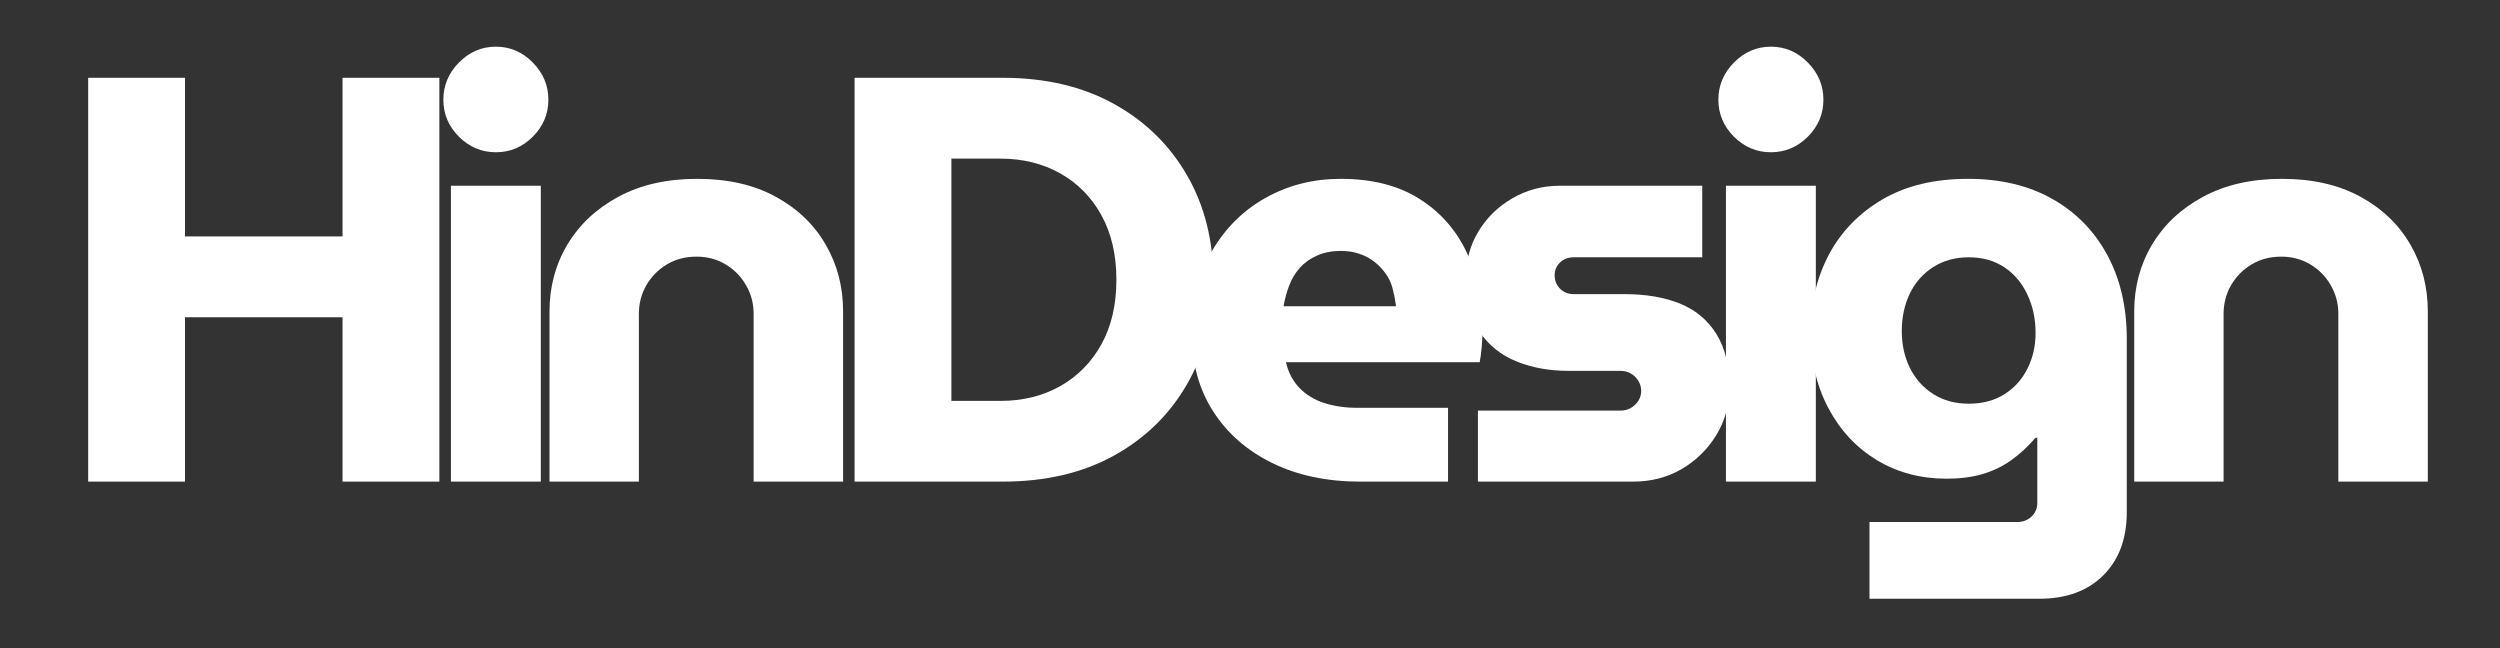
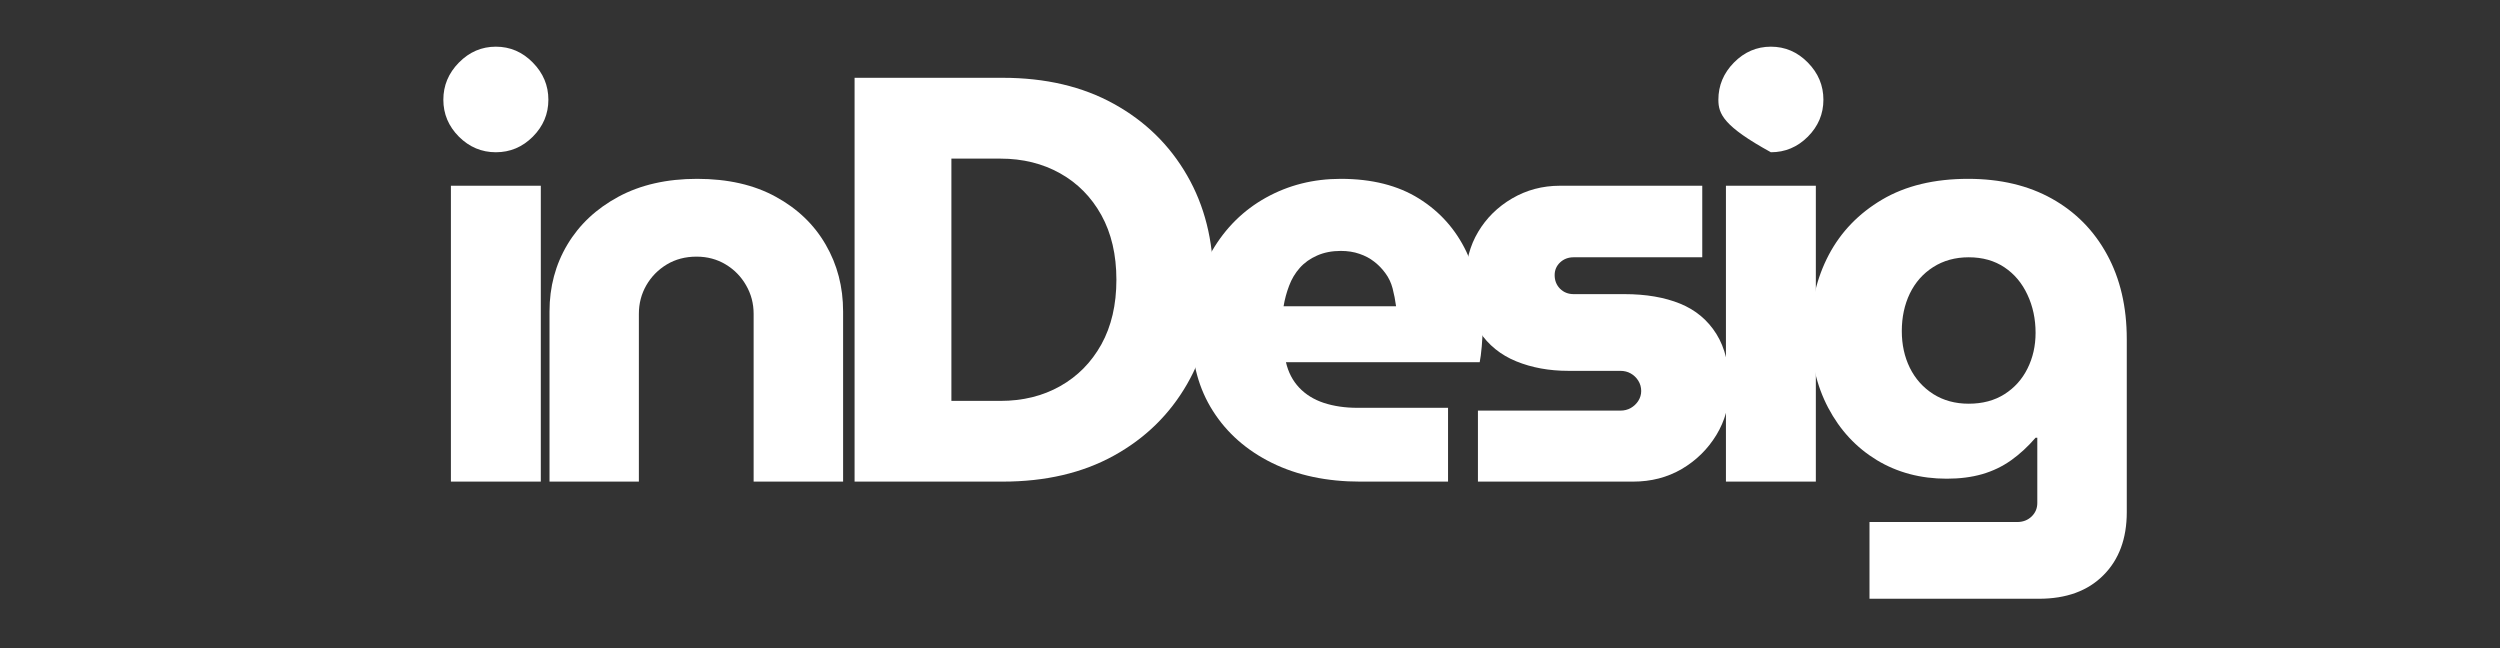
<svg xmlns="http://www.w3.org/2000/svg" width="482" height="125" viewBox="0 0 482 125" fill="none">
  <rect x="0" y="0" width="482" height="125" fill="#333333" stroke="none" />
-   <path d="M17 92.854V15H35.667V45.583H66.042V15H84.708V92.854H66.042V61.167H35.667V92.854H17Z" fill="white" />
  <path d="M86.935 92.854V35.812H104.268V92.854H86.935ZM95.602 29.354C92.862 29.354 90.487 28.354 88.477 26.354C86.477 24.344 85.477 21.969 85.477 19.229C85.477 16.479 86.477 14.094 88.477 12.062C90.487 10.021 92.862 9 95.602 9C98.352 9 100.727 10.021 102.727 12.062C104.727 14.094 105.727 16.479 105.727 19.229C105.727 21.969 104.727 24.344 102.727 26.354C100.727 28.354 98.352 29.354 95.602 29.354Z" fill="white" />
  <path d="M105.946 92.856V60.043C105.946 55.309 107.092 51.017 109.384 47.168C111.686 43.309 114.967 40.23 119.217 37.939C123.478 35.637 128.54 34.48 134.405 34.48C140.332 34.48 145.389 35.637 149.571 37.939C153.764 40.23 156.972 43.309 159.196 47.168C161.431 51.017 162.55 55.309 162.55 60.043V92.856H145.3V60.501C145.3 58.501 144.811 56.668 143.842 55.001C142.884 53.324 141.571 51.98 139.905 50.98C138.238 49.98 136.368 49.48 134.3 49.48C132.144 49.48 130.238 49.98 128.571 50.98C126.905 51.98 125.582 53.324 124.613 55.001C123.655 56.668 123.175 58.501 123.175 60.501V92.856H105.946Z" fill="white" />
  <path d="M164.763 92.854V15H193.325C201.56 15 208.7 16.677 214.742 20.021C220.784 23.354 225.492 27.953 228.867 33.812C232.242 39.661 233.929 46.37 233.929 53.938C233.929 61.495 232.242 68.203 228.867 74.062C225.492 79.927 220.784 84.521 214.742 87.854C208.7 91.188 201.56 92.854 193.325 92.854H164.763ZM183.429 77.292H192.888C197.19 77.292 201.023 76.349 204.388 74.458C207.763 72.557 210.414 69.87 212.346 66.396C214.273 62.911 215.242 58.76 215.242 53.938C215.242 49.12 214.273 44.969 212.346 41.479C210.414 37.995 207.763 35.307 204.388 33.417C201.023 31.531 197.19 30.583 192.888 30.583H183.429V77.292Z" fill="white" />
  <path d="M262.265 92.856C255.817 92.856 250.146 91.658 245.244 89.251C240.354 86.835 236.557 83.496 233.849 79.231C231.14 74.97 229.786 70.017 229.786 64.376C229.786 58.158 231.083 52.824 233.682 48.376C236.276 43.934 239.744 40.512 244.078 38.105C248.422 35.689 253.229 34.48 258.494 34.48C264.494 34.48 269.515 35.746 273.557 38.272C277.599 40.788 280.651 44.21 282.724 48.543C284.807 52.876 285.849 57.824 285.849 63.376C285.849 64.35 285.791 65.491 285.682 66.793C285.567 68.085 285.437 69.1 285.286 69.835H247.932C248.375 71.767 249.224 73.397 250.474 74.731C251.734 76.064 253.333 77.053 255.265 77.689C257.192 78.314 259.338 78.626 261.703 78.626H279.182V92.856H262.265ZM247.474 59.043H269.161C269.005 57.866 268.786 56.72 268.494 55.605C268.203 54.496 267.734 53.517 267.099 52.668C266.474 51.809 265.75 51.064 264.932 50.439C264.125 49.803 263.182 49.303 262.099 48.939C261.026 48.564 259.828 48.376 258.494 48.376C256.786 48.376 255.265 48.678 253.932 49.272C252.599 49.855 251.484 50.647 250.599 51.647C249.708 52.647 249.021 53.803 248.536 55.105C248.047 56.397 247.692 57.71 247.474 59.043Z" fill="white" />
  <path d="M284.945 92.854V79.167H312.403C313.153 79.167 313.82 79 314.403 78.667C314.997 78.333 315.486 77.875 315.861 77.292C316.236 76.698 316.424 76.062 316.424 75.396C316.424 74.662 316.236 73.995 315.861 73.396C315.486 72.802 314.997 72.333 314.403 72C313.82 71.667 313.153 71.5 312.403 71.5H302.403C298.695 71.5 295.34 70.891 292.34 69.667C289.34 68.448 286.965 66.521 285.215 63.896C283.476 61.26 282.611 57.828 282.611 53.604C282.611 50.344 283.403 47.375 284.986 44.708C286.58 42.031 288.768 39.875 291.549 38.25C294.34 36.625 297.403 35.812 300.736 35.812H328.195V49.604H303.403C302.361 49.604 301.486 49.938 300.778 50.604C300.08 51.271 299.736 52.083 299.736 53.042C299.736 54.083 300.08 54.958 300.778 55.667C301.486 56.365 302.361 56.708 303.403 56.708H313.195C317.346 56.708 320.924 57.323 323.924 58.542C326.924 59.766 329.257 61.719 330.924 64.396C332.59 67.062 333.424 70.51 333.424 74.729C333.424 78.062 332.59 81.104 330.924 83.854C329.257 86.594 327.033 88.781 324.257 90.417C321.476 92.042 318.346 92.854 314.861 92.854H284.945Z" fill="white" />
-   <path d="M332.761 92.854V35.812H350.094V92.854H332.761ZM341.428 29.354C338.688 29.354 336.313 28.354 334.303 26.354C332.303 24.344 331.303 21.969 331.303 19.229C331.303 16.479 332.303 14.094 334.303 12.062C336.313 10.021 338.688 9 341.428 9C344.178 9 346.553 10.021 348.553 12.062C350.553 14.094 351.553 16.479 351.553 19.229C351.553 21.969 350.553 24.344 348.553 26.354C346.553 28.354 344.178 29.354 341.428 29.354Z" fill="white" />
+   <path d="M332.761 92.854V35.812H350.094V92.854H332.761ZM341.428 29.354C332.303 24.344 331.303 21.969 331.303 19.229C331.303 16.479 332.303 14.094 334.303 12.062C336.313 10.021 338.688 9 341.428 9C344.178 9 346.553 10.021 348.553 12.062C350.553 14.094 351.553 16.479 351.553 19.229C351.553 21.969 350.553 24.344 348.553 26.354C346.553 28.354 344.178 29.354 341.428 29.354Z" fill="white" />
  <path d="M360.438 115.439V100.647H388.896C390.021 100.647 390.949 100.293 391.688 99.585C392.423 98.876 392.792 98.007 392.792 96.981V84.397H392.459C390.985 86.106 389.407 87.559 387.73 88.751C386.063 89.934 384.209 90.824 382.167 91.418C380.136 92.001 377.86 92.293 375.334 92.293C370.292 92.293 365.782 91.095 361.813 88.689C357.855 86.272 354.74 82.918 352.48 78.626C350.214 74.324 349.084 69.428 349.084 63.939C349.084 58.522 350.251 53.595 352.584 49.147C354.928 44.704 358.36 41.147 362.876 38.48C367.402 35.814 372.928 34.48 379.459 34.48C385.678 34.48 391.068 35.762 395.626 38.314C400.193 40.871 403.735 44.47 406.251 49.105C408.777 53.73 410.042 59.163 410.042 65.397V98.751C410.042 103.861 408.532 107.918 405.521 110.918C402.521 113.928 398.386 115.439 393.126 115.439H360.438ZM379.563 77.835C382.23 77.835 384.527 77.225 386.459 76.001C388.386 74.783 389.865 73.137 390.896 71.064C391.938 68.981 392.459 66.684 392.459 64.168C392.459 61.501 391.938 59.059 390.896 56.835C389.865 54.6 388.386 52.835 386.459 51.543C384.527 50.251 382.23 49.605 379.563 49.605C376.964 49.605 374.678 50.241 372.709 51.501C370.751 52.751 369.251 54.454 368.209 56.605C367.178 58.762 366.667 61.168 366.667 63.835C366.667 66.434 367.178 68.788 368.209 70.897C369.251 73.012 370.751 74.699 372.709 75.96C374.678 77.21 376.964 77.835 379.563 77.835Z" fill="white" />
-   <path d="M411.478 92.856V60.043C411.478 55.309 412.623 51.017 414.915 47.168C417.217 43.309 420.498 40.23 424.748 37.939C429.009 35.637 434.071 34.48 439.936 34.48C445.863 34.48 450.92 35.637 455.103 37.939C459.295 40.23 462.504 43.309 464.728 47.168C466.962 51.017 468.082 55.309 468.082 60.043V92.856H450.832V60.501C450.832 58.501 450.342 56.668 449.373 55.001C448.415 53.324 447.103 51.98 445.436 50.98C443.769 49.98 441.899 49.48 439.832 49.48C437.675 49.48 435.769 49.98 434.103 50.98C432.436 51.98 431.113 53.324 430.144 55.001C429.186 56.668 428.707 58.501 428.707 60.501V92.856H411.478Z" fill="white" />
</svg>